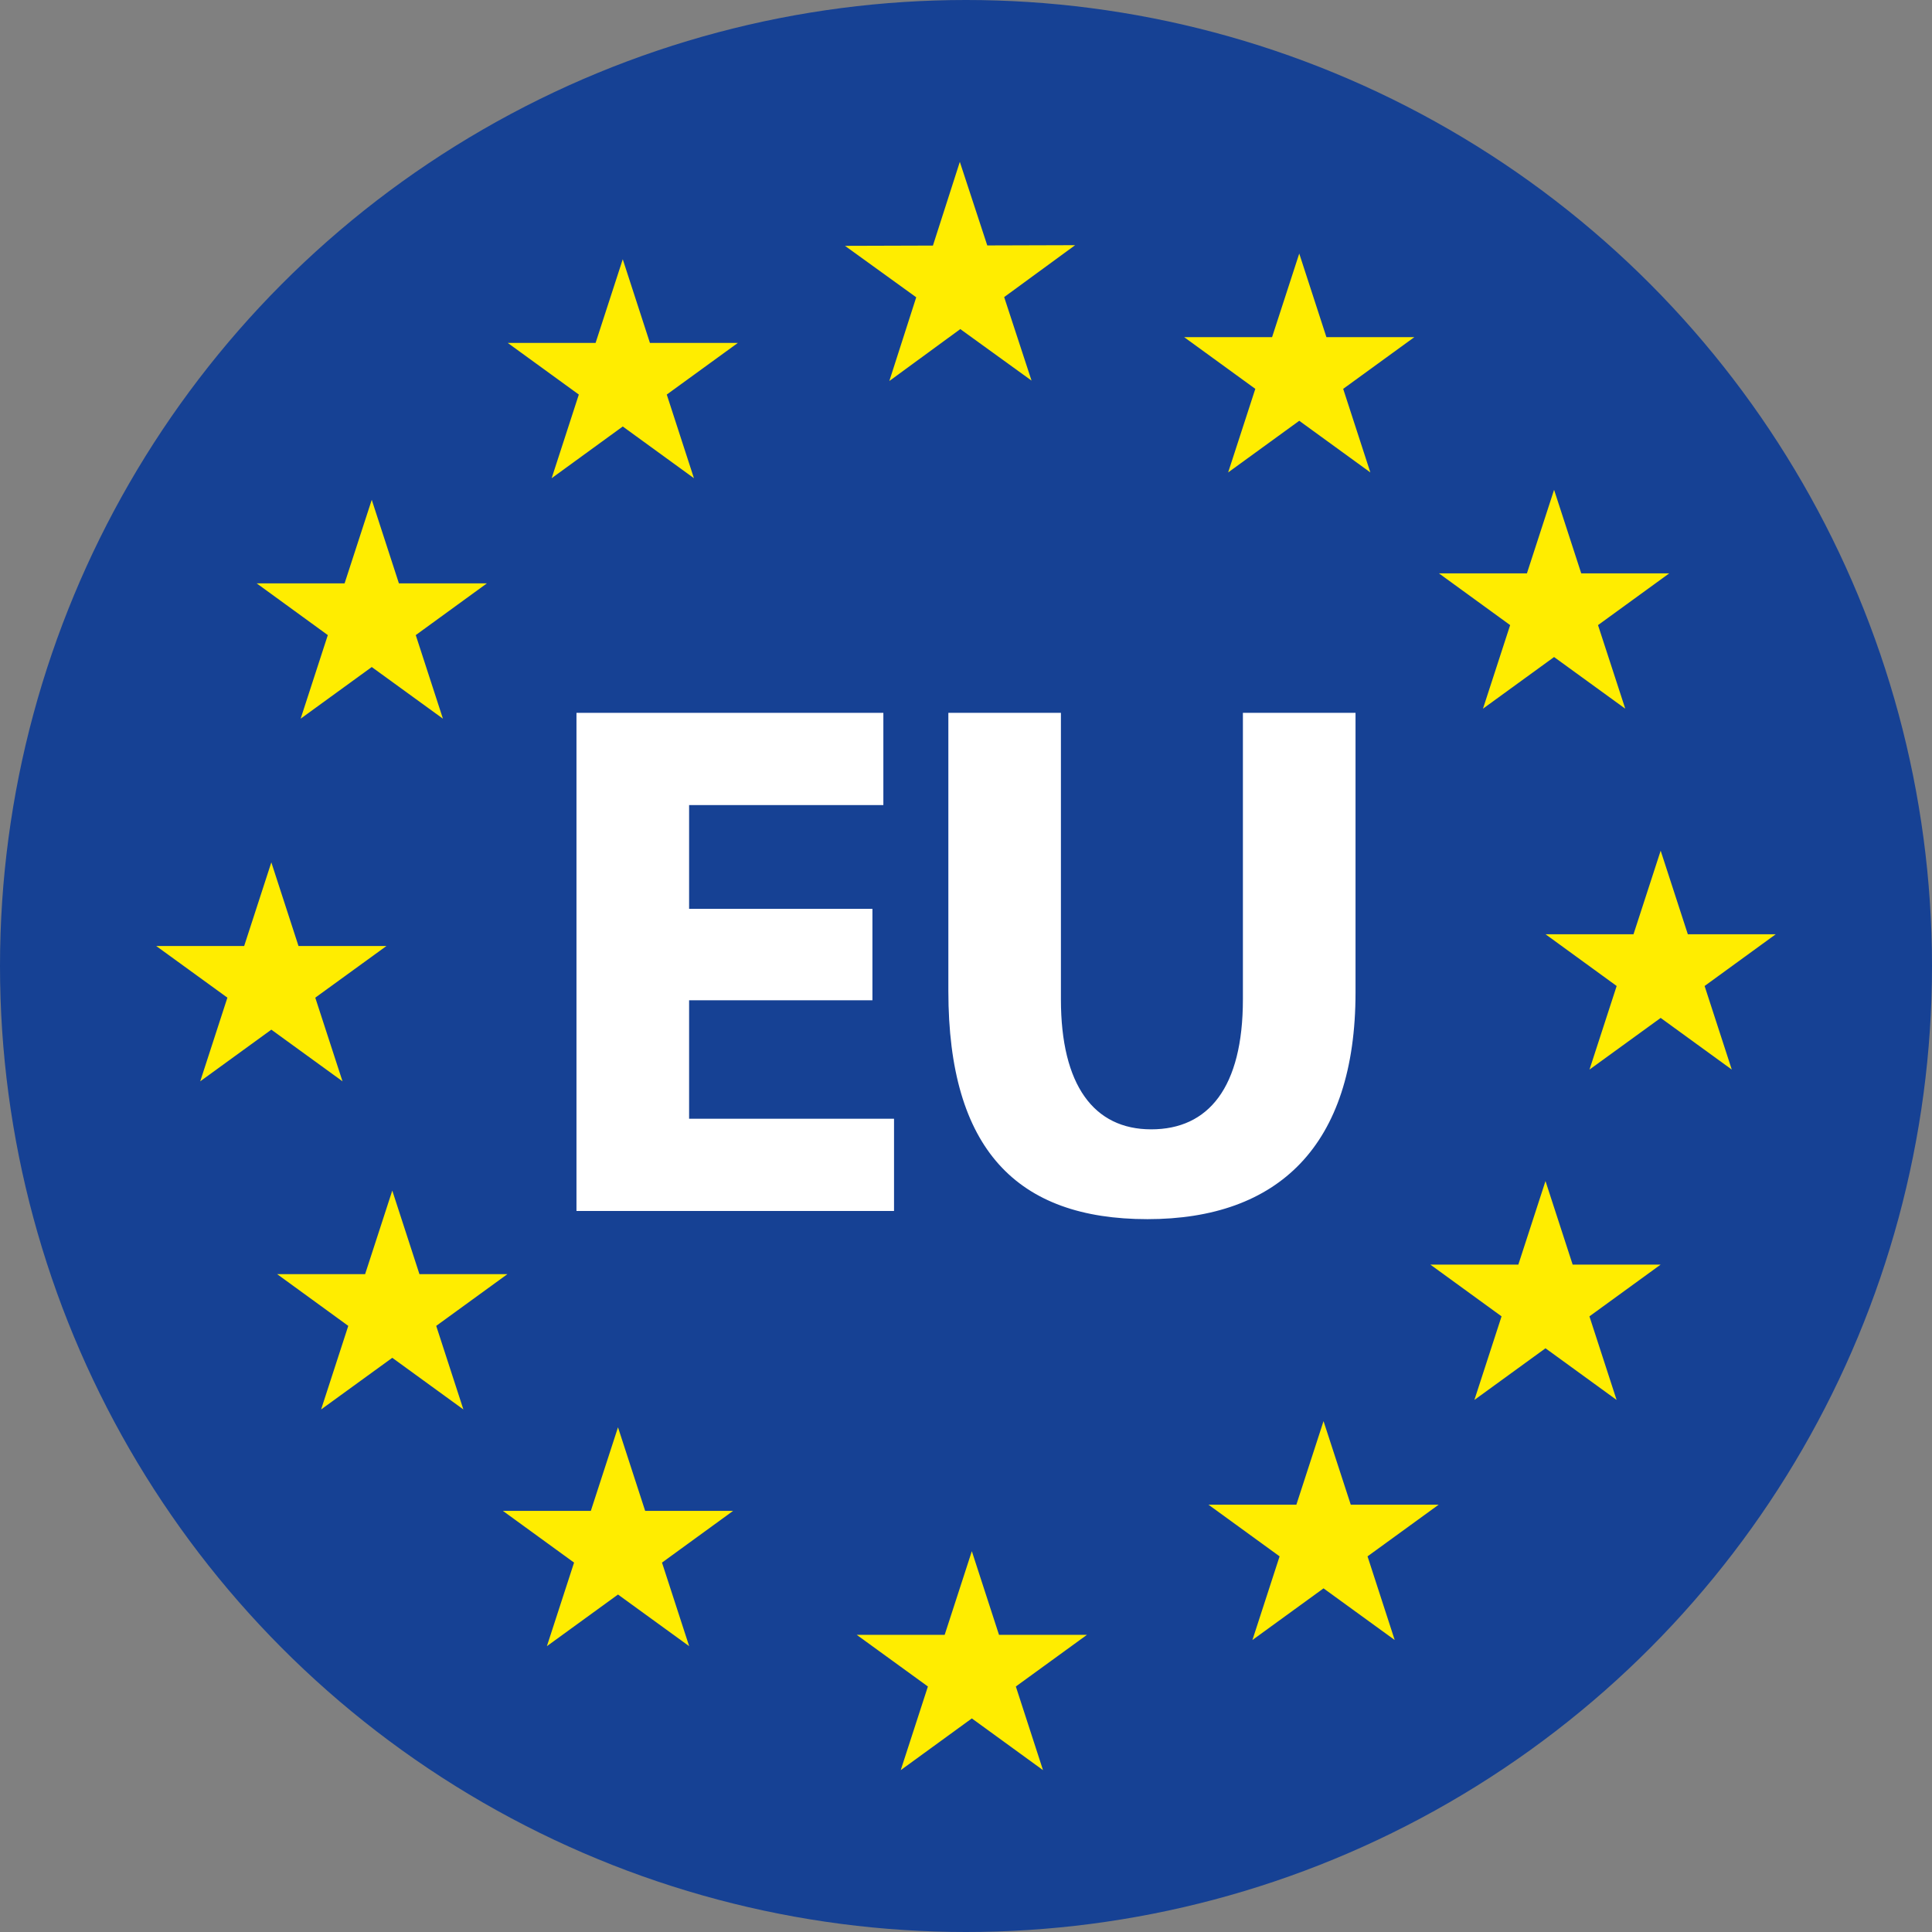
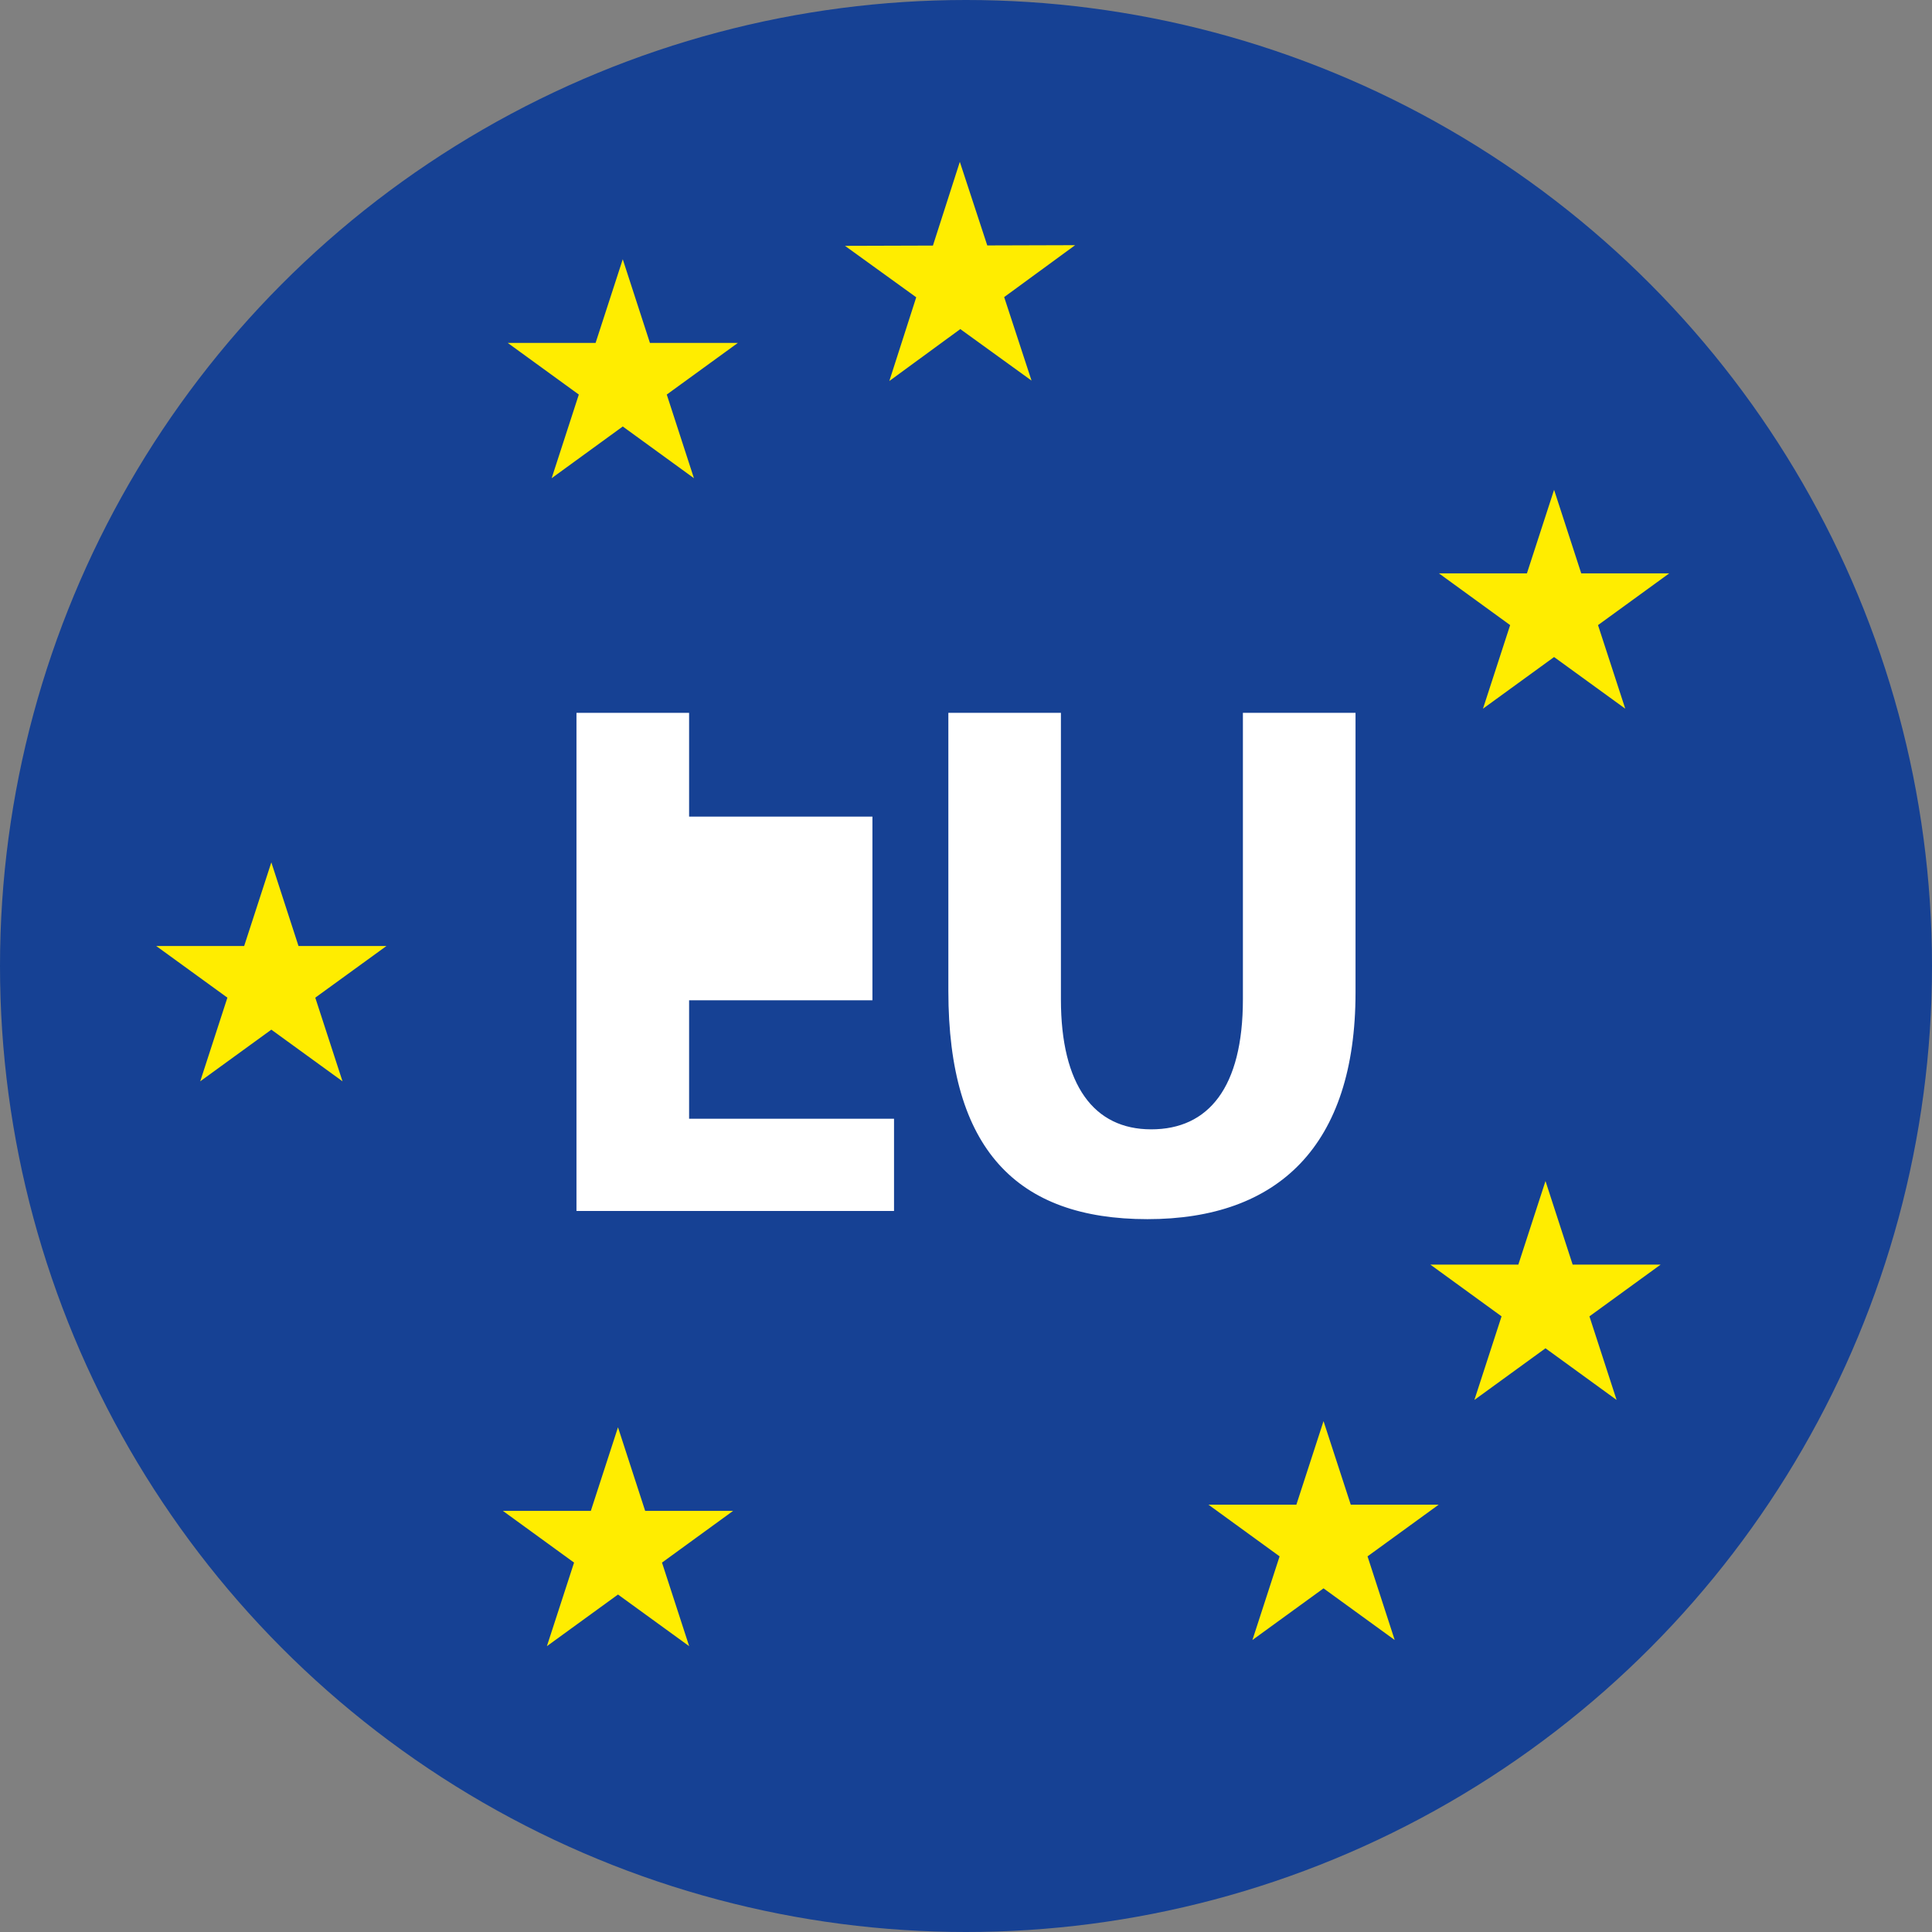
<svg xmlns="http://www.w3.org/2000/svg" id="Calque_1" data-name="Calque 1" viewBox="0 0 288.02 288.02">
  <rect x="0" y="0" width="288.02" height="288.02" fill="#808080" stroke="none" />
  <defs>
    <style>
      .cls-1 {
        fill: #fff;
      }

      .cls-2 {
        fill: #164194;
      }

      .cls-3 {
        fill: #ffed00;
      }
    </style>
  </defs>
  <circle class="cls-2" cx="144.01" cy="144.01" r="144.01" />
  <g>
-     <path class="cls-1" d="M130.06,149.12h-27.33v17.66h30.55v13.75h-47.34v-74.26h45.75v13.75h-28.96v15.47h27.33v13.62Z" />
+     <path class="cls-1" d="M130.06,149.12h-27.33v17.66h30.55v13.75h-47.34v-74.26h45.75h-28.96v15.47h27.33v13.62Z" />
    <path class="cls-1" d="M158.16,106.27v42.71c0,12.83,4.93,19.38,13.46,19.38s13.67-6.22,13.67-19.38v-42.71h16.79v41.68c0,22.91-11.58,33.8-31.02,33.8s-29.68-10.4-29.68-34v-41.48h16.79Z" />
  </g>
  <g>
-     <polygon class="cls-3" points="144.88 231.25 148.93 243.72 162.04 243.72 151.44 251.42 155.49 263.89 144.88 256.18 134.28 263.89 138.33 251.42 127.72 243.72 140.83 243.72 144.88 231.25" />
    <polygon class="cls-3" points="92.13 212.78 96.18 225.24 109.29 225.24 98.69 232.95 102.74 245.41 92.13 237.71 81.53 245.41 85.58 232.95 74.97 225.24 88.08 225.24 92.13 212.78" />
-     <polygon class="cls-3" points="58.48 177.49 62.53 189.95 75.64 189.95 65.03 197.66 69.08 210.12 58.48 202.42 47.87 210.12 51.92 197.66 41.32 189.95 54.43 189.95 58.48 177.49" />
    <polygon class="cls-3" points="40.45 128.56 44.5 141.03 57.61 141.03 47 148.73 51.06 161.2 40.45 153.5 29.85 161.2 33.9 148.73 23.29 141.03 36.4 141.03 40.45 128.56" />
-     <polygon class="cls-3" points="55.42 74.51 59.47 86.97 72.58 86.97 61.98 94.68 66.03 107.14 55.42 99.44 44.82 107.14 48.87 94.68 38.27 86.97 51.37 86.97 55.42 74.51" />
    <polygon class="cls-3" points="92.84 38.65 96.89 51.12 110 51.12 99.4 58.82 103.45 71.29 92.84 63.58 82.24 71.29 86.29 58.82 75.69 51.12 88.79 51.12 92.84 38.65" />
    <polygon class="cls-3" points="143.09 24.13 147.18 36.59 160.28 36.55 149.7 44.29 153.78 56.74 143.16 49.06 132.58 56.8 136.59 44.32 125.97 36.65 139.08 36.61 143.09 24.13" />
-     <polygon class="cls-3" points="193.69 37.8 197.74 50.26 210.85 50.26 200.24 57.97 204.29 70.43 193.69 62.73 183.09 70.43 187.14 57.97 176.53 50.26 189.64 50.26 193.69 37.8" />
    <polygon class="cls-3" points="231.68 73.02 235.73 85.48 248.84 85.48 238.23 93.19 242.29 105.65 231.68 97.95 221.08 105.65 225.13 93.19 214.52 85.48 227.63 85.48 231.68 73.02" />
-     <polygon class="cls-3" points="247.57 126.82 251.62 139.28 264.72 139.28 254.12 146.99 258.17 159.45 247.57 151.75 236.96 159.45 241.01 146.99 230.41 139.28 243.52 139.28 247.57 126.82" />
    <polygon class="cls-3" points="230.4 176.07 234.45 188.53 247.56 188.53 236.95 196.24 241 208.7 230.4 201 219.8 208.7 223.85 196.24 213.24 188.53 226.35 188.53 230.4 176.07" />
    <polygon class="cls-3" points="197.31 211.86 201.37 224.32 214.47 224.32 203.87 232.02 207.92 244.49 197.31 236.79 186.71 244.49 190.76 232.02 180.16 224.32 193.26 224.32 197.31 211.86" />
  </g>
</svg>